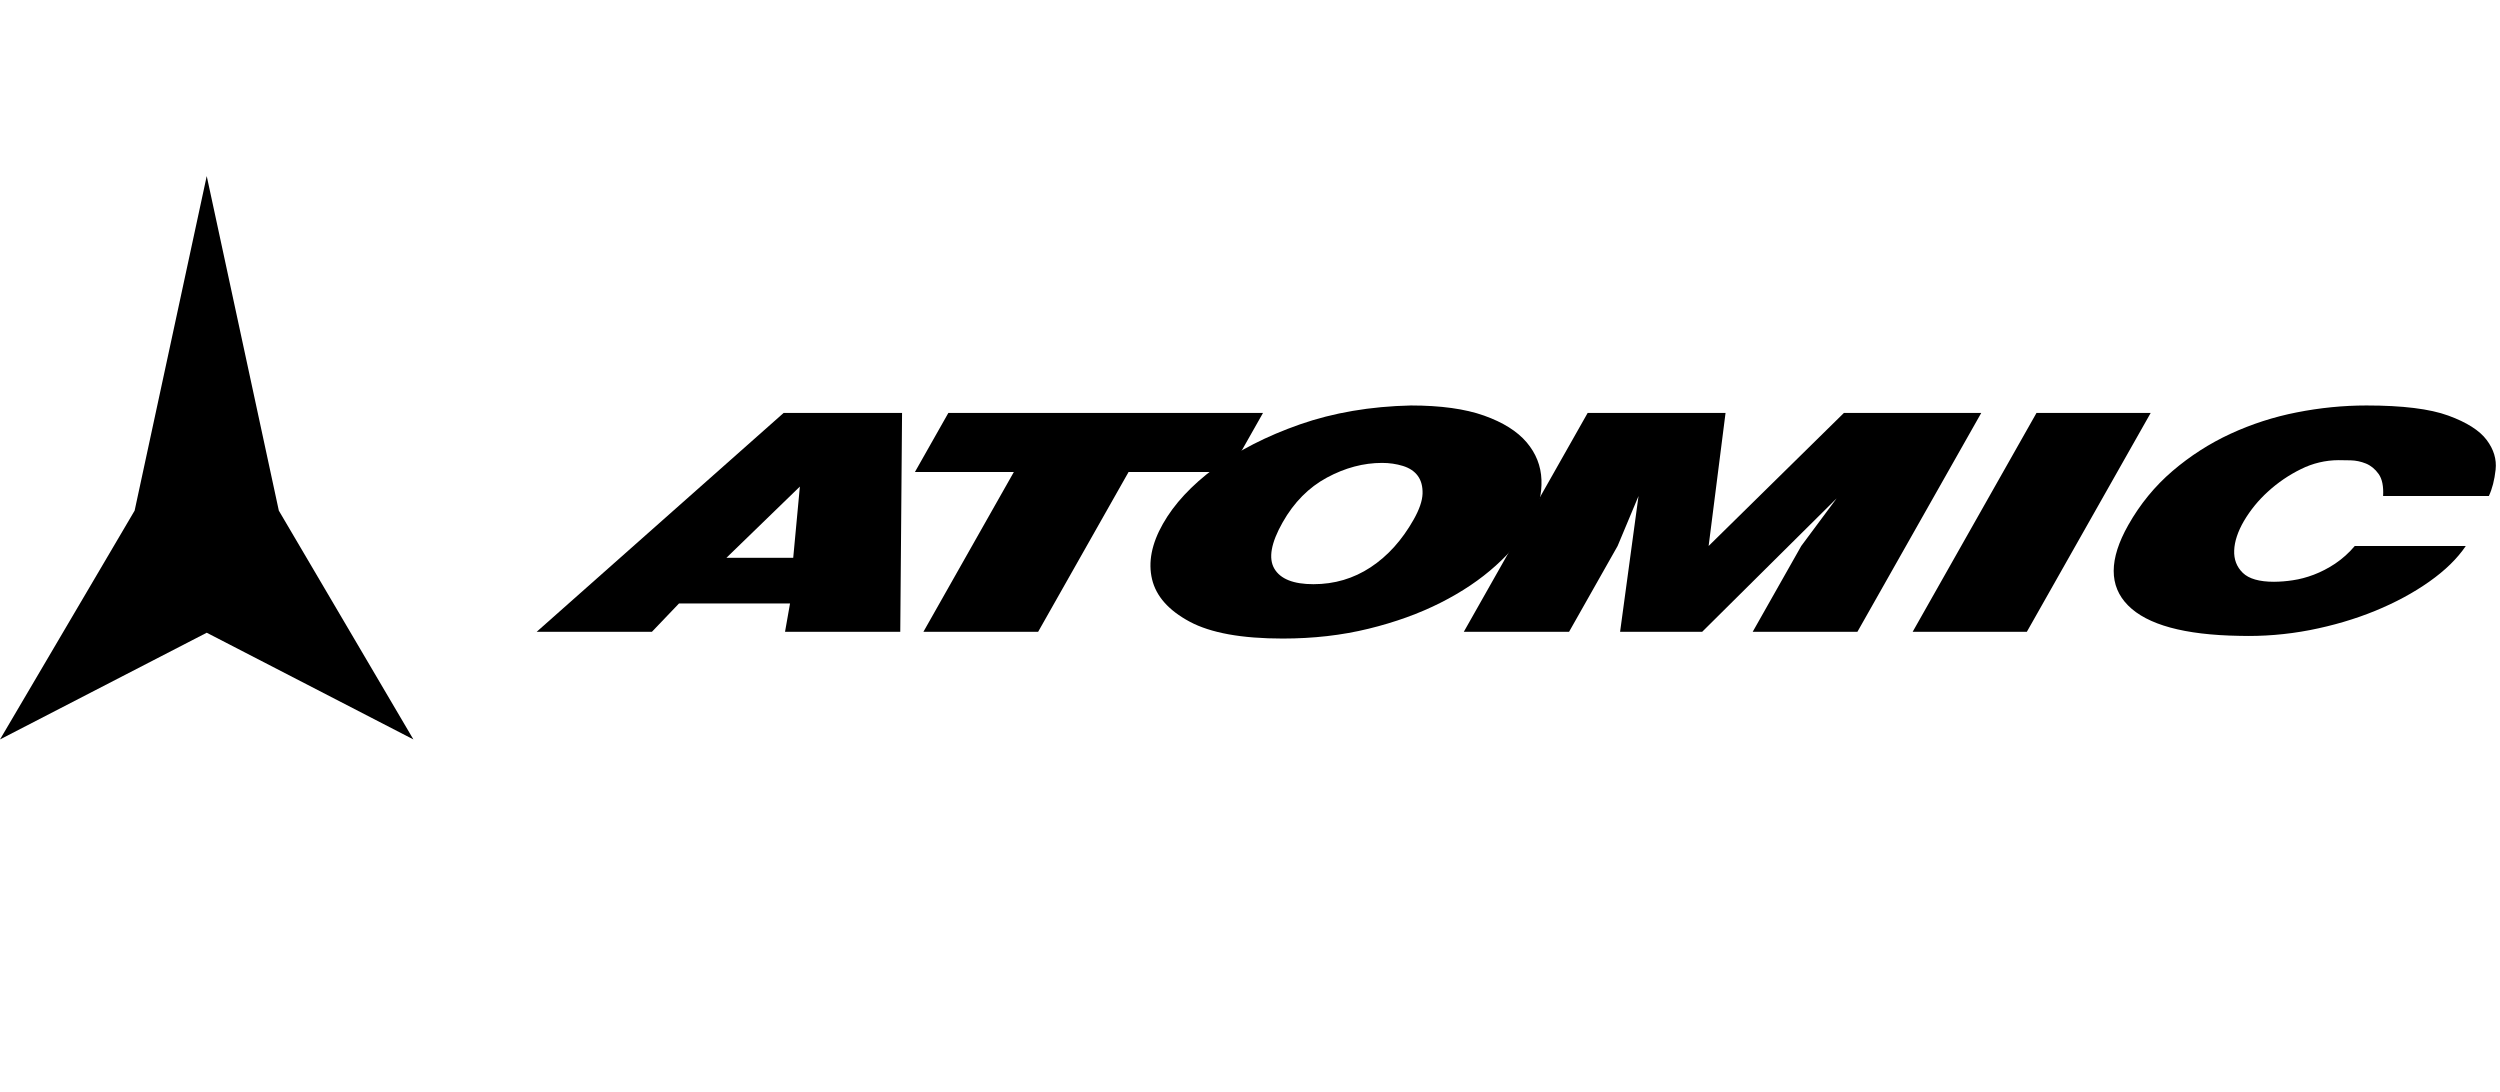
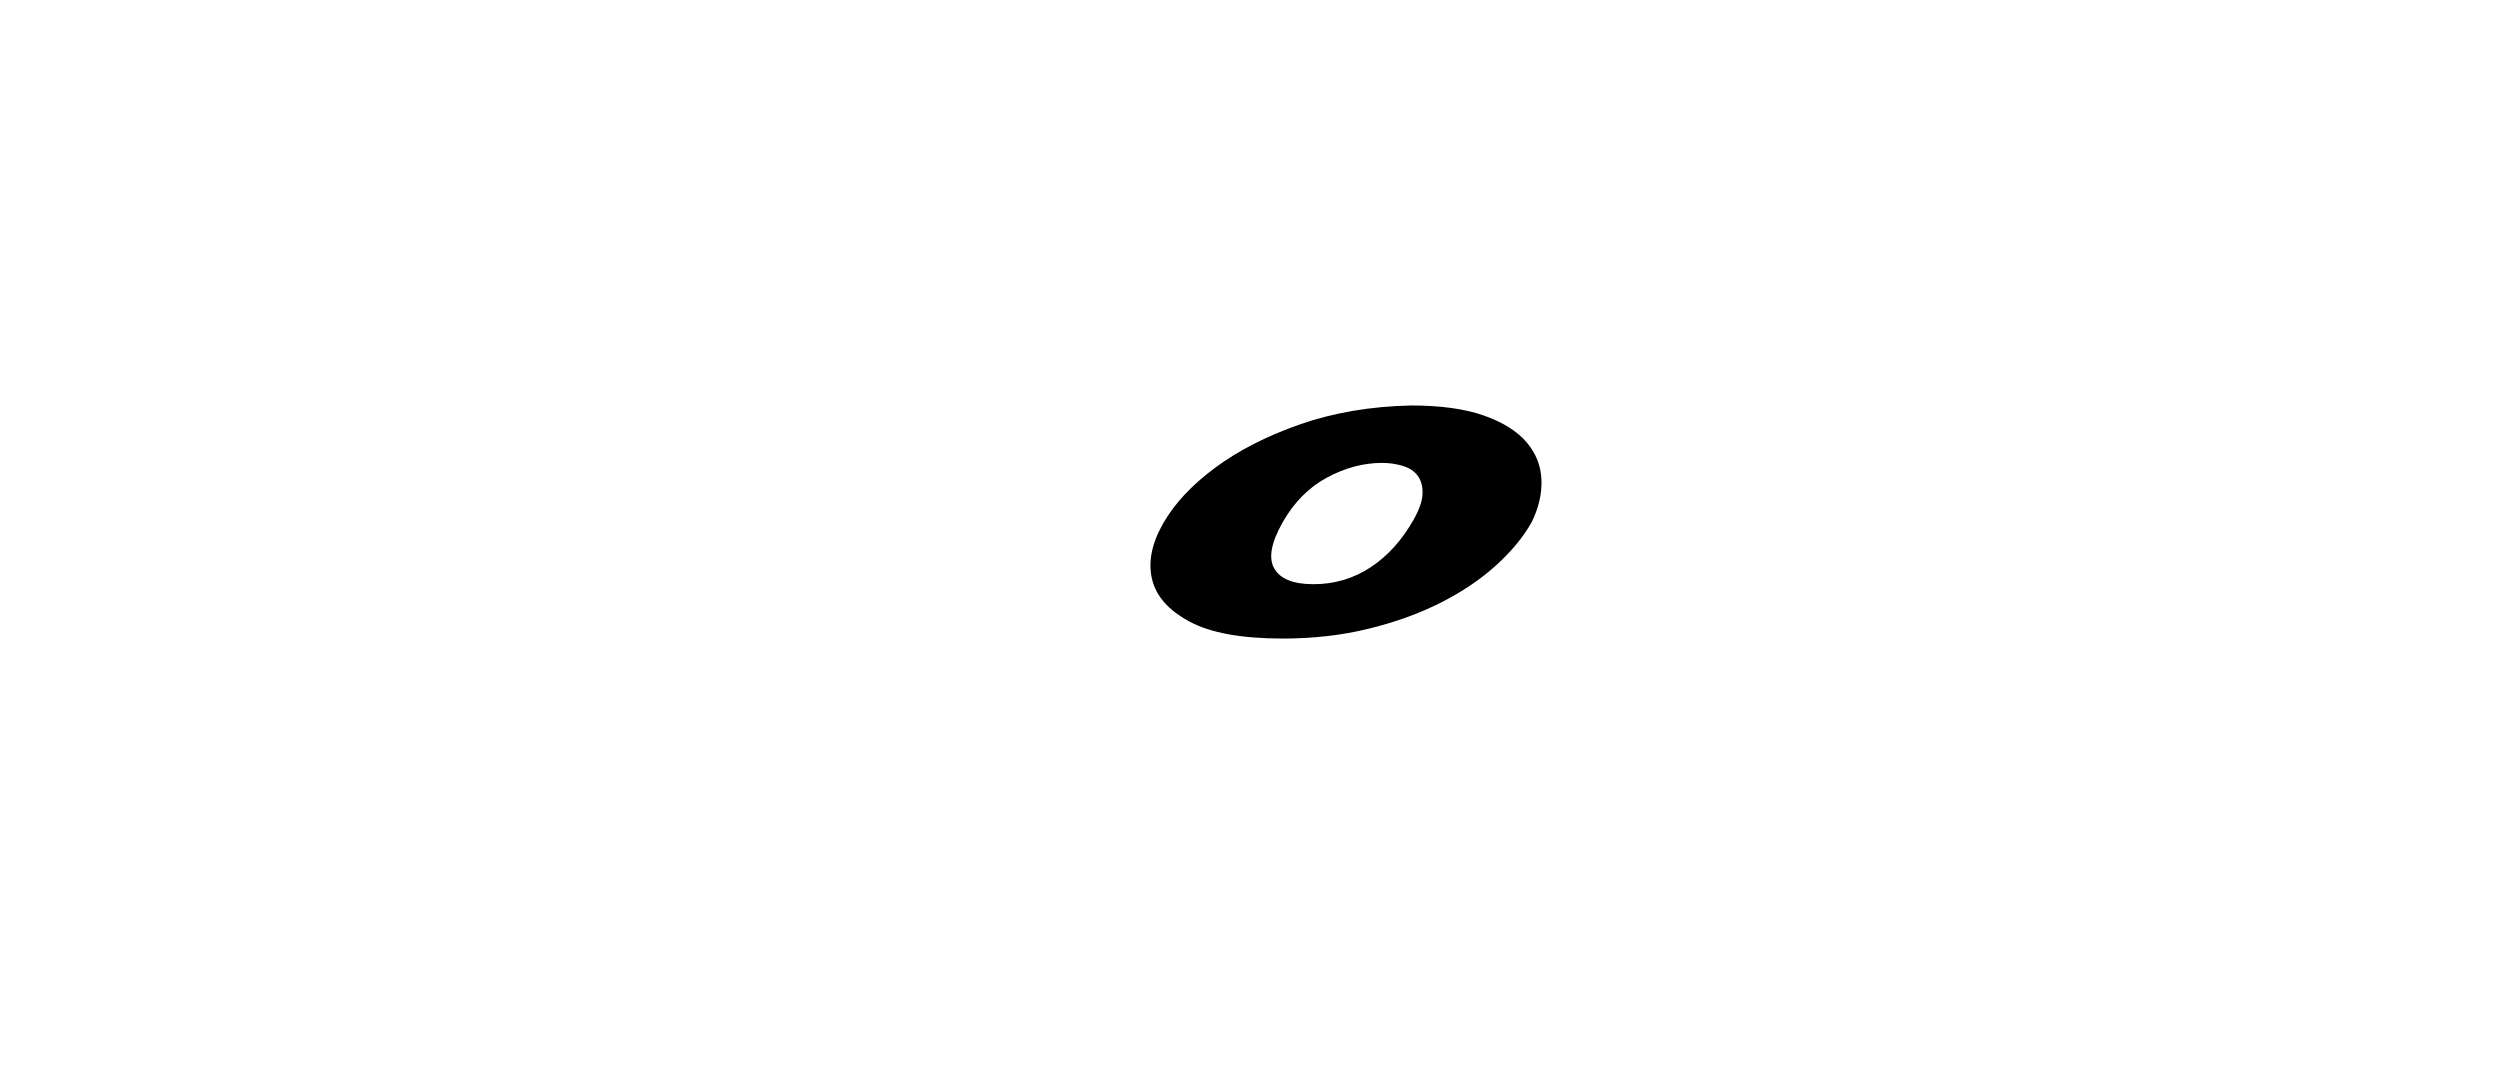
<svg xmlns="http://www.w3.org/2000/svg" width="142" height="62" viewBox="0 0 142 62" fill="none">
-   <path fill-rule="evenodd" clip-rule="evenodd" d="M11.742 35.939L0 42L7.647 29.003L11.742 10L15.837 29.003L23.482 42L11.742 35.939ZM44.512 23.453L30.483 35.886H37.029L38.569 34.275H44.874L44.59 35.886H51.135L51.237 23.453H44.512ZM41.26 31.684L45.433 27.637L45.055 31.684H41.26ZM53.867 23.453L51.967 26.811H57.586L52.45 35.886H58.966L64.102 26.811H69.84L71.74 23.453H53.867Z" fill="black" />
  <path fill-rule="evenodd" clip-rule="evenodd" d="M80.138 23.031C77.838 23.082 75.737 23.441 73.836 24.105C71.936 24.771 70.324 25.596 69 26.582C67.675 27.566 66.692 28.625 66.052 29.757C65.411 30.888 65.207 31.938 65.437 32.903C65.668 33.867 66.379 34.67 67.572 35.31C68.764 35.95 70.525 36.27 72.858 36.27C74.591 36.27 76.216 36.085 77.73 35.713C79.245 35.343 80.61 34.85 81.824 34.236C83.038 33.623 84.083 32.92 84.961 32.126C85.838 31.334 86.515 30.516 86.993 29.671C87.397 28.852 87.584 28.046 87.555 27.253C87.525 26.46 87.244 25.751 86.712 25.123C86.18 24.497 85.375 23.991 84.297 23.607C83.217 23.223 81.832 23.031 80.138 23.031ZM78.502 26.293C78.919 26.293 79.315 26.351 79.688 26.466C80.062 26.582 80.343 26.77 80.533 27.032C80.724 27.294 80.812 27.63 80.801 28.039C80.788 28.449 80.619 28.941 80.293 29.516C79.635 30.681 78.821 31.583 77.851 32.222C76.88 32.861 75.799 33.182 74.603 33.182C73.467 33.182 72.727 32.887 72.382 32.299C72.038 31.71 72.195 30.833 72.854 29.67C73.498 28.531 74.337 27.685 75.368 27.128C76.401 26.571 77.445 26.293 78.502 26.293Z" fill="black" />
-   <path fill-rule="evenodd" clip-rule="evenodd" d="M98.011 23.453H90.18L83.144 35.886H89.123L91.88 31.012L93.068 28.174L92.021 35.886H96.684L104.32 28.308L102.311 31.012L99.553 35.886H105.501L112.536 23.453H104.736L97.05 31.012L98.011 23.453ZM115.674 23.453L108.639 35.886H115.125L122.16 23.453H115.674ZM135.36 28.174H141.367C141.559 27.764 141.687 27.265 141.751 26.676C141.814 26.088 141.645 25.524 141.241 24.988C140.838 24.45 140.113 23.989 139.064 23.606C138.016 23.222 136.466 23.031 134.414 23.031C133.099 23.031 131.779 23.162 130.454 23.424C129.154 23.678 127.889 24.087 126.686 24.642C125.499 25.192 124.403 25.895 123.4 26.752C122.398 27.61 121.559 28.632 120.886 29.823C119.787 31.766 119.782 33.288 120.873 34.388C121.963 35.488 124.069 36.064 127.188 36.116C128.533 36.154 129.878 36.045 131.199 35.79C132.519 35.532 133.756 35.168 134.911 34.696C136.064 34.222 137.09 33.669 137.986 33.035C138.883 32.403 139.574 31.728 140.058 31.011H133.752C133.427 31.398 133.049 31.738 132.629 32.02C132.233 32.282 131.83 32.489 131.425 32.643C131.019 32.797 130.62 32.902 130.229 32.959C129.877 33.014 129.521 33.042 129.164 33.045C128.327 33.045 127.736 32.875 127.39 32.537C127.043 32.199 126.881 31.773 126.902 31.261C126.922 30.748 127.107 30.194 127.456 29.591C127.824 28.969 128.284 28.407 128.82 27.923C129.38 27.41 130.011 26.98 130.693 26.646C131.358 26.313 132.09 26.139 132.834 26.137C132.993 26.137 133.22 26.141 133.515 26.147C133.811 26.154 134.099 26.214 134.384 26.329C134.666 26.445 134.908 26.643 135.108 26.924C135.308 27.208 135.391 27.624 135.36 28.174Z" fill="black" />
</svg>